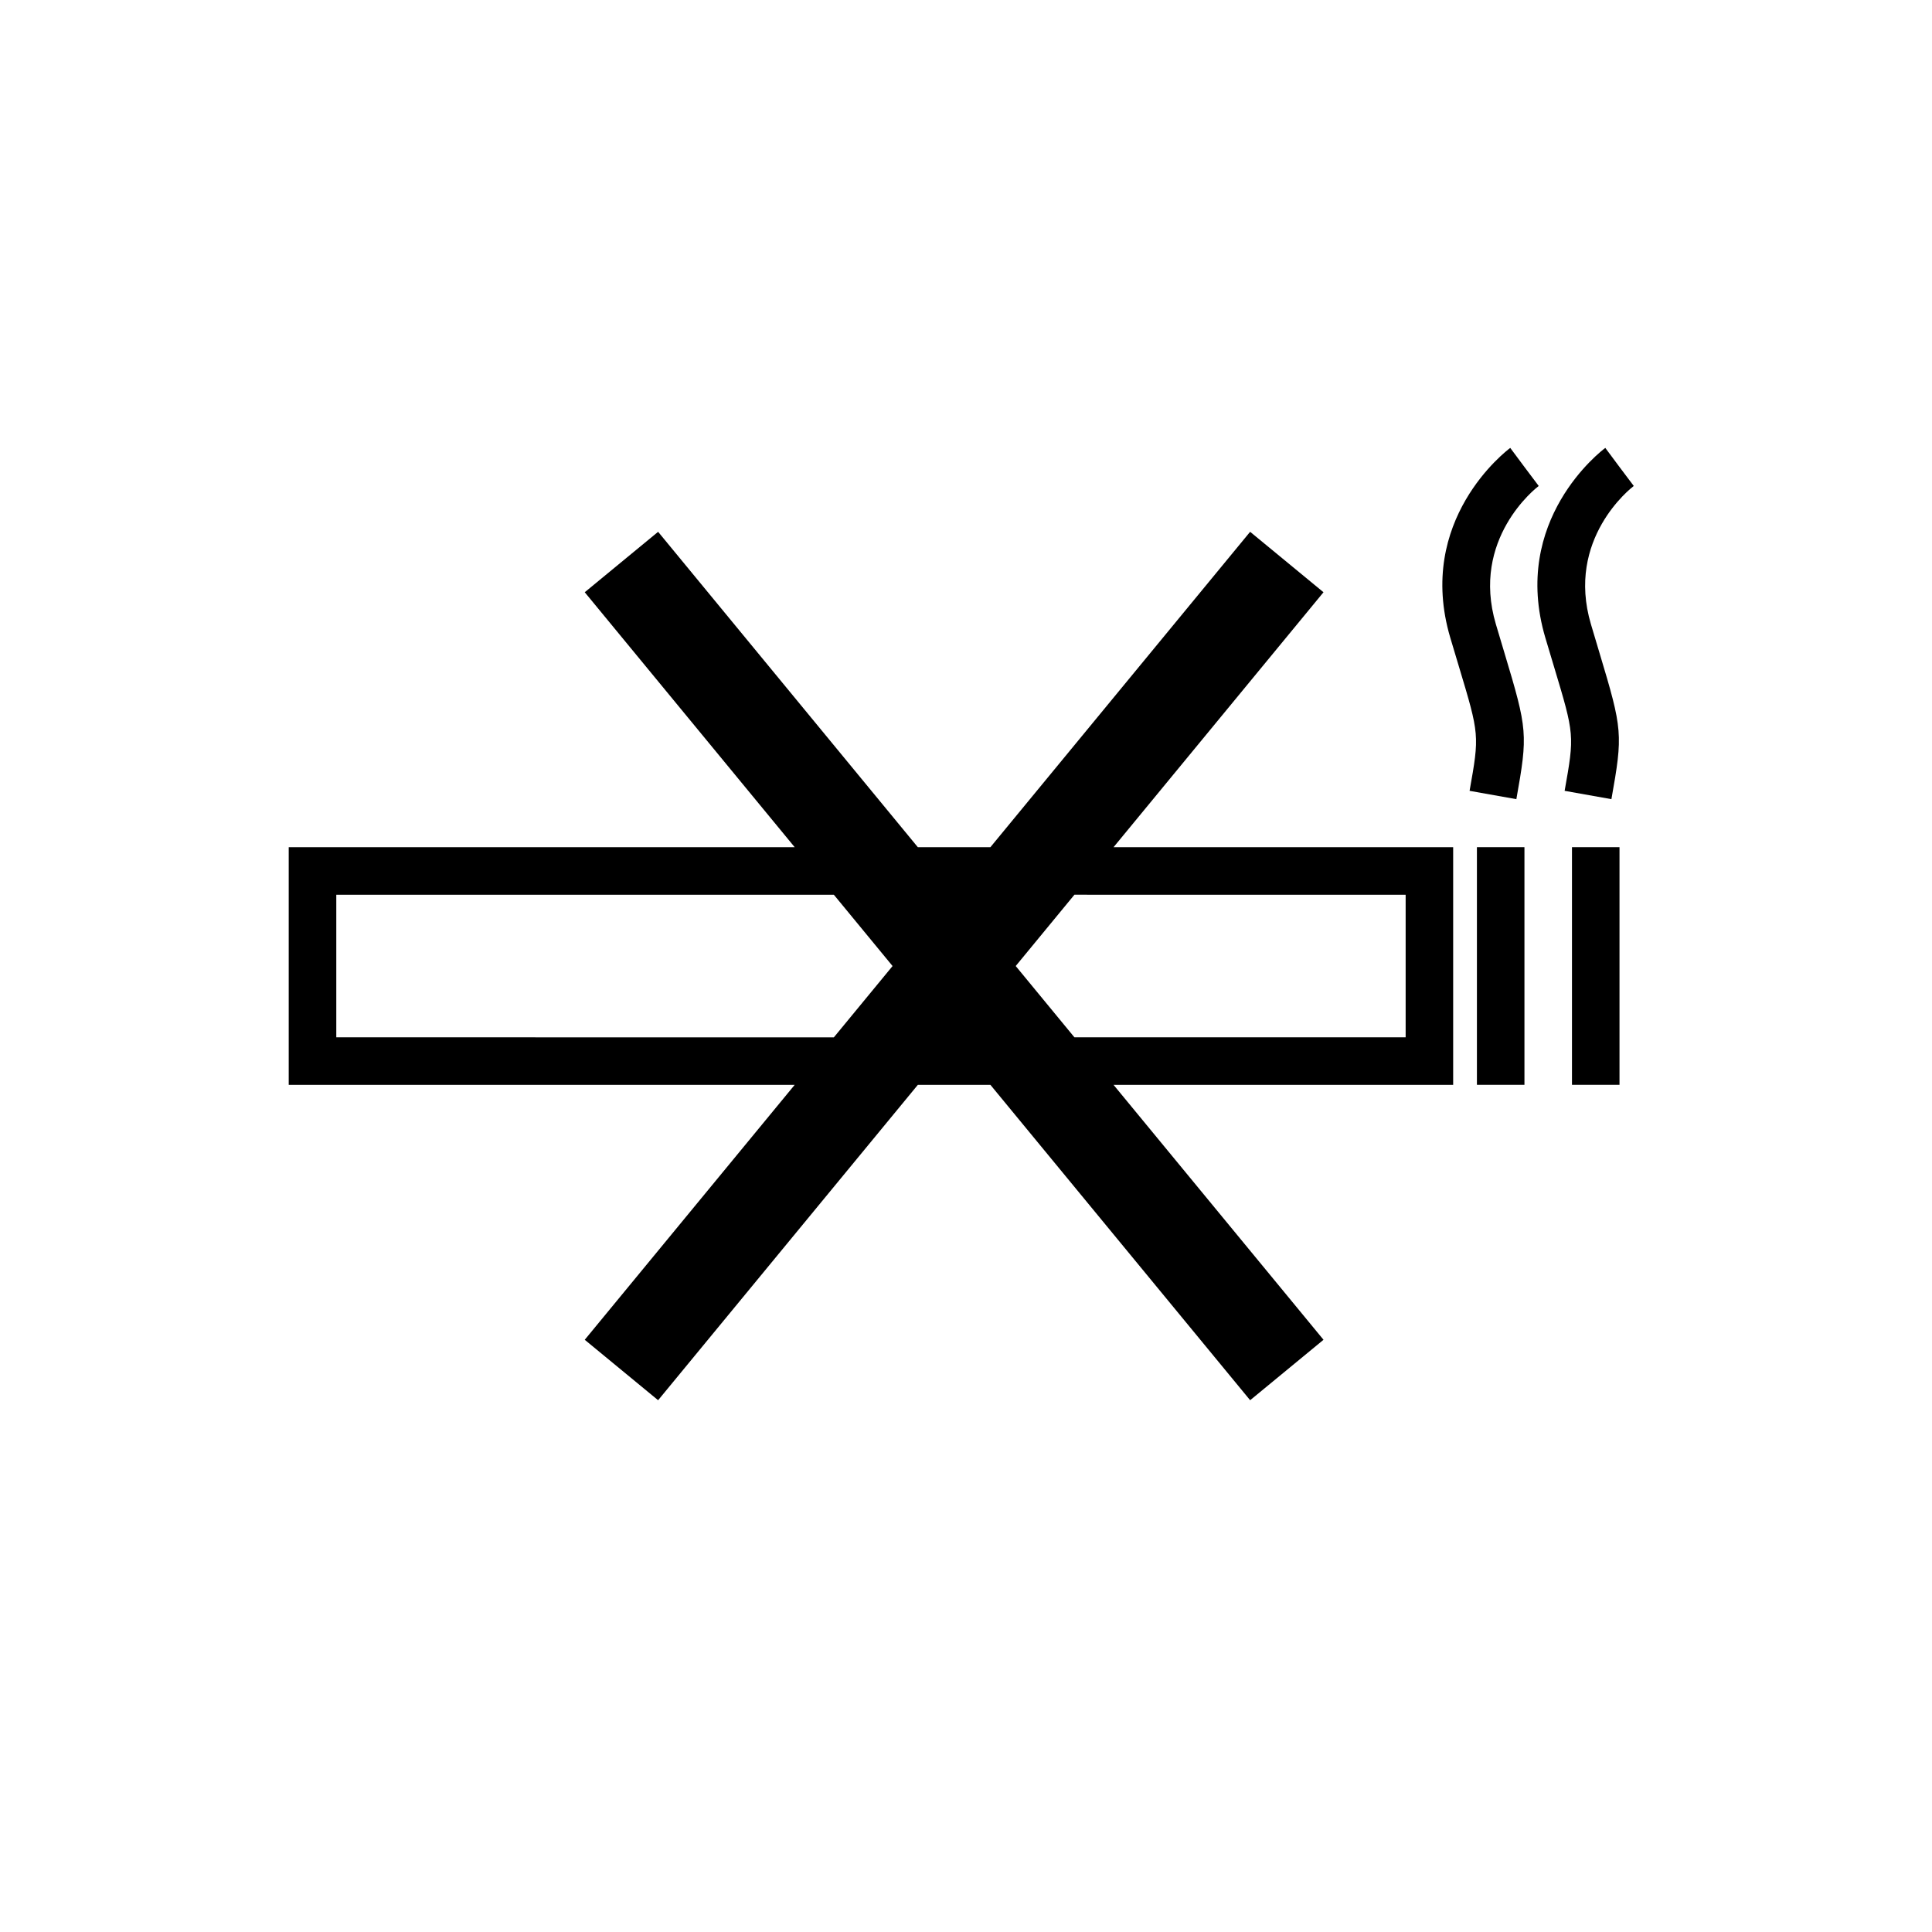
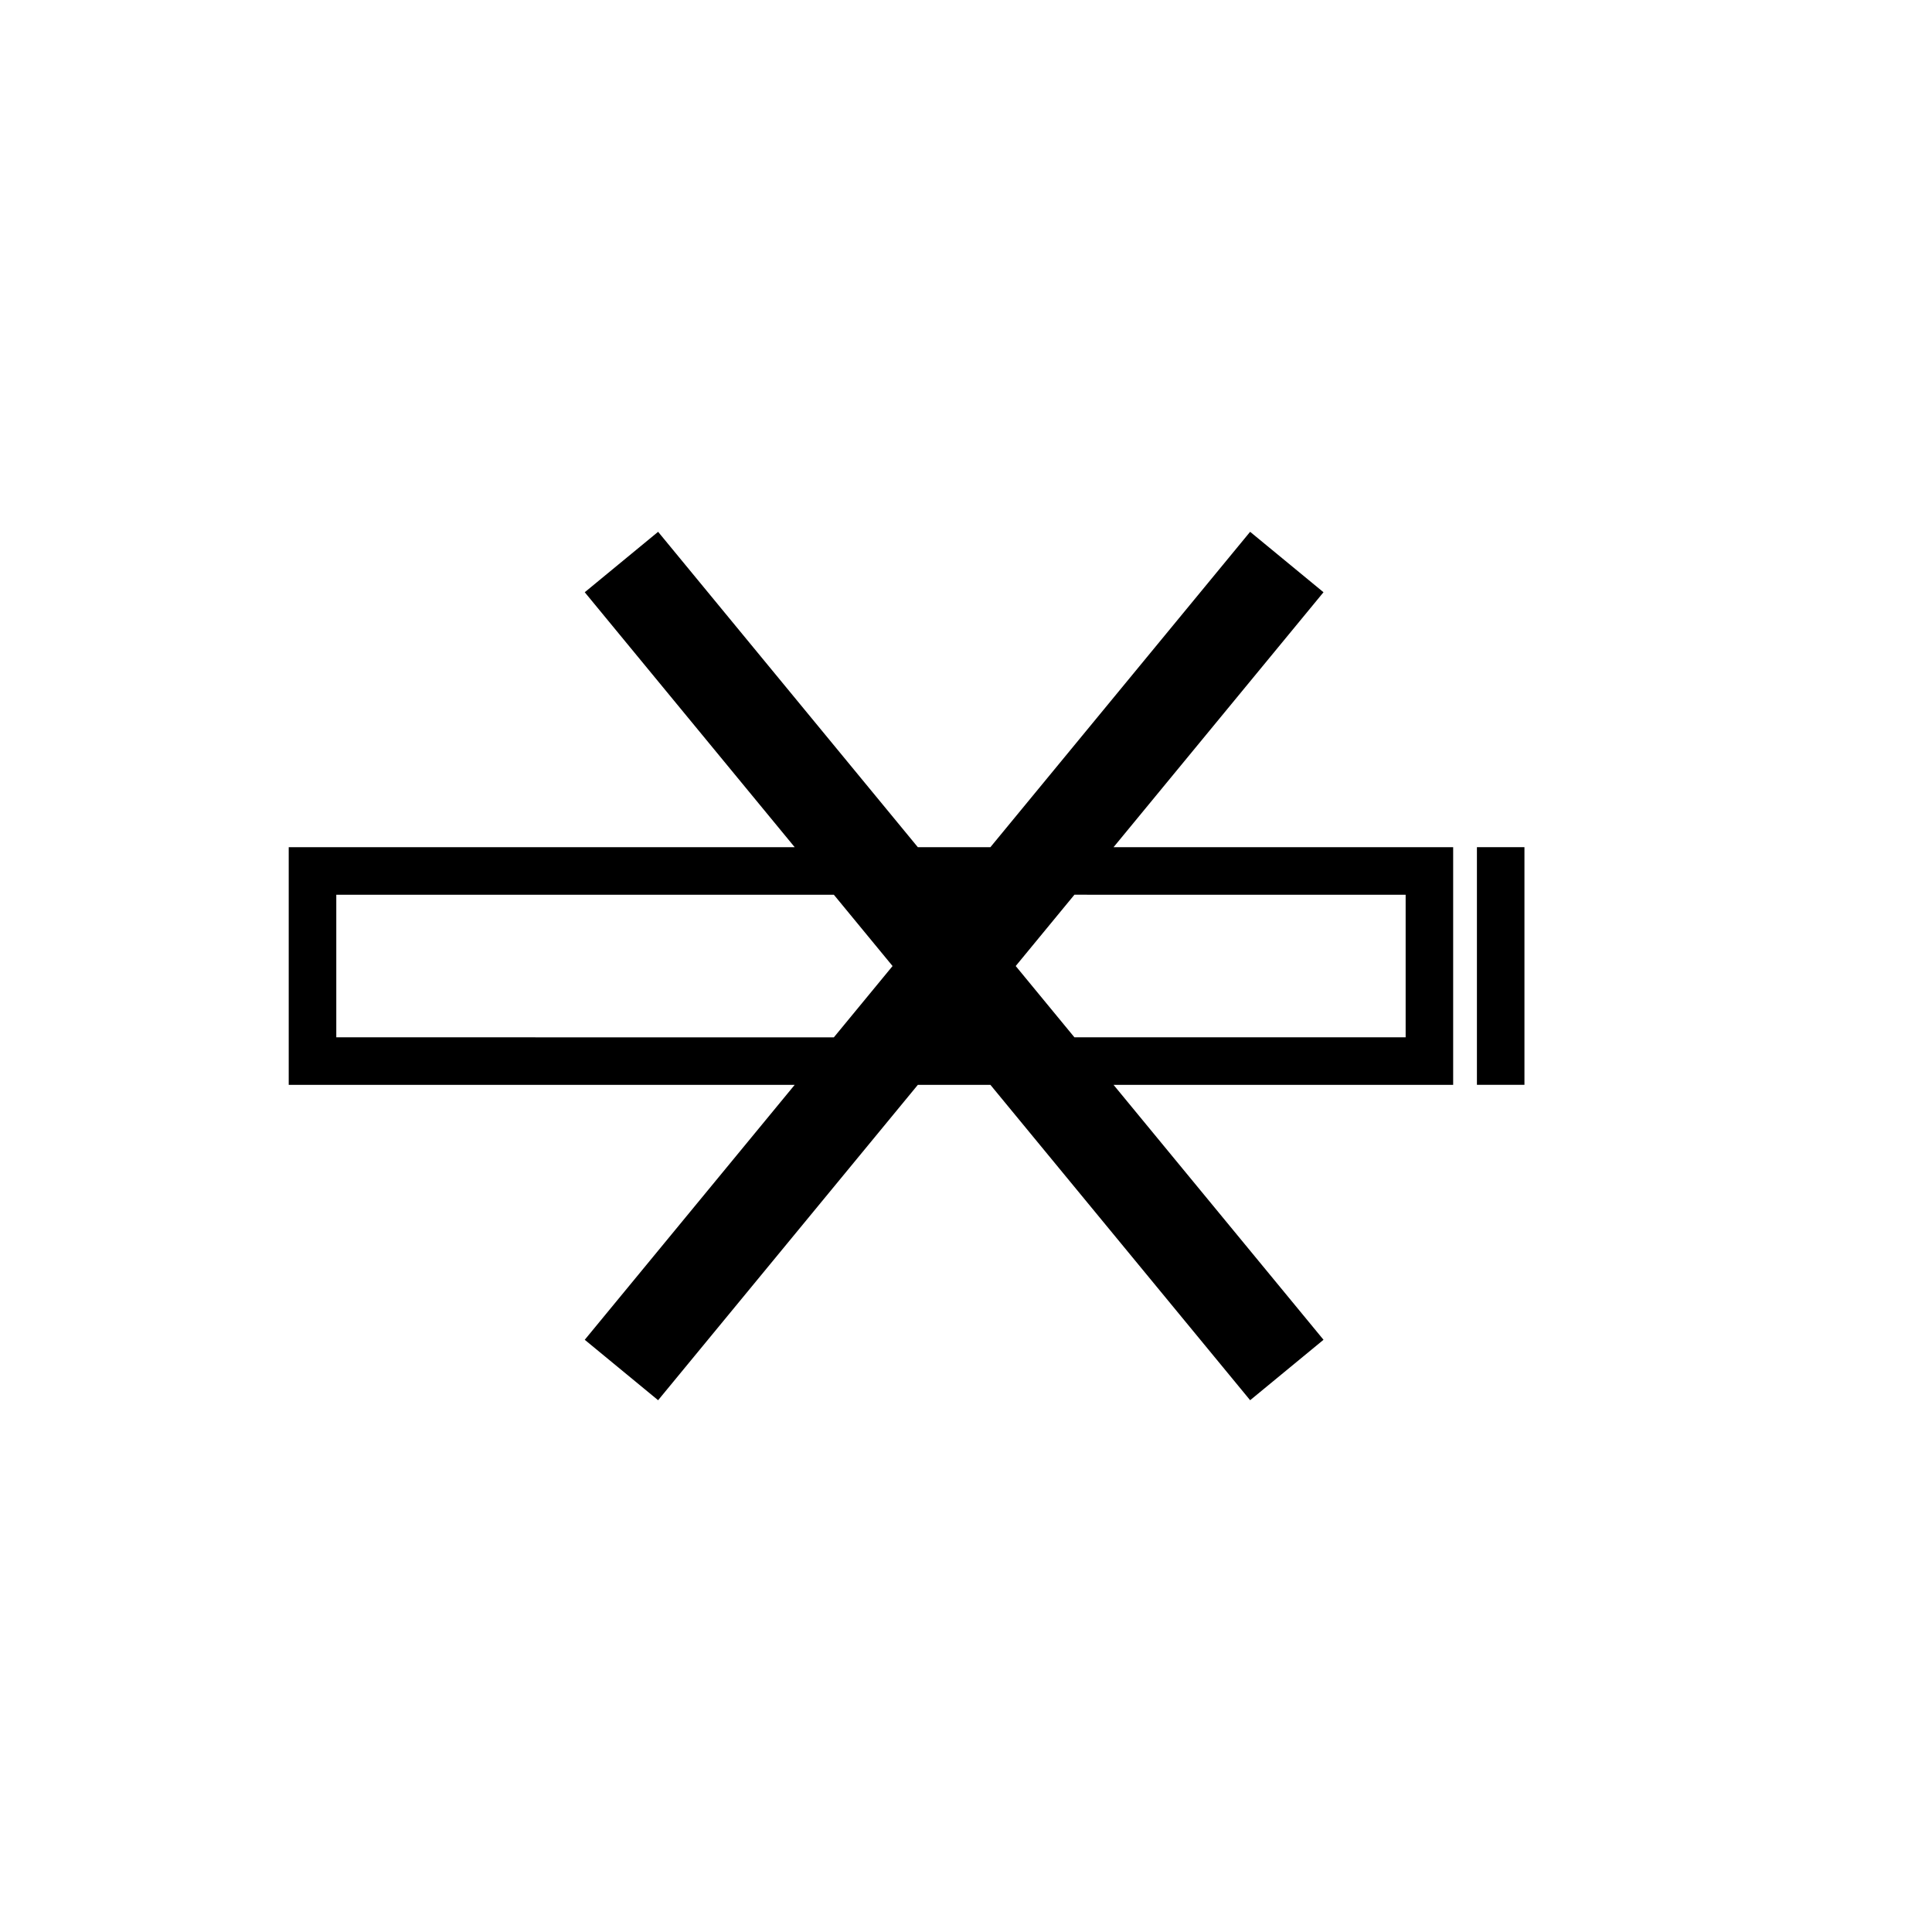
<svg xmlns="http://www.w3.org/2000/svg" fill="#000000" width="800px" height="800px" version="1.1" viewBox="144 144 512 512">
  <g>
    <path d="m535.4 368.51h12.594v62.977h-12.594z" />
-     <path d="m560.59 368.51h12.594v62.977h-12.594z" />
    <path d="m494.74 300.95-19.445-16.016-68.832 83.582h-19.227l-68.828-83.582-19.445 16.016 55.641 67.566h-134.09v62.977h134.09l-55.641 67.562 19.445 16.016 68.832-83.578h19.227l68.832 83.578 19.445-16.016-55.645-67.562h90.004v-62.977h-90.004zm-261.62 117.95v-37.785h131.86l15.559 18.895-15.559 18.895zm283.39-37.785v37.785h-87.777l-15.559-18.895 15.559-18.895z" />
-     <path d="m547.99 267.75-3.758-5.051c-1.035 0.766-25.129 19.121-15.891 50.309l2.289 7.644c5.453 18.137 5.453 18.137 2.824 32.926l12.398 2.207c3.07-17.254 2.984-18.34-3.16-38.762l-2.269-7.598c-6.699-22.613 10.613-36.078 11.352-36.641z" />
-     <path d="m573.18 267.75-3.758-5.051c-1.035 0.766-25.129 19.121-15.891 50.309l2.289 7.644c5.453 18.137 5.453 18.137 2.824 32.926l12.398 2.207c3.07-17.254 2.984-18.34-3.16-38.762l-2.269-7.598c-6.699-22.613 10.613-36.078 11.352-36.641z" />
  </g>
</svg>